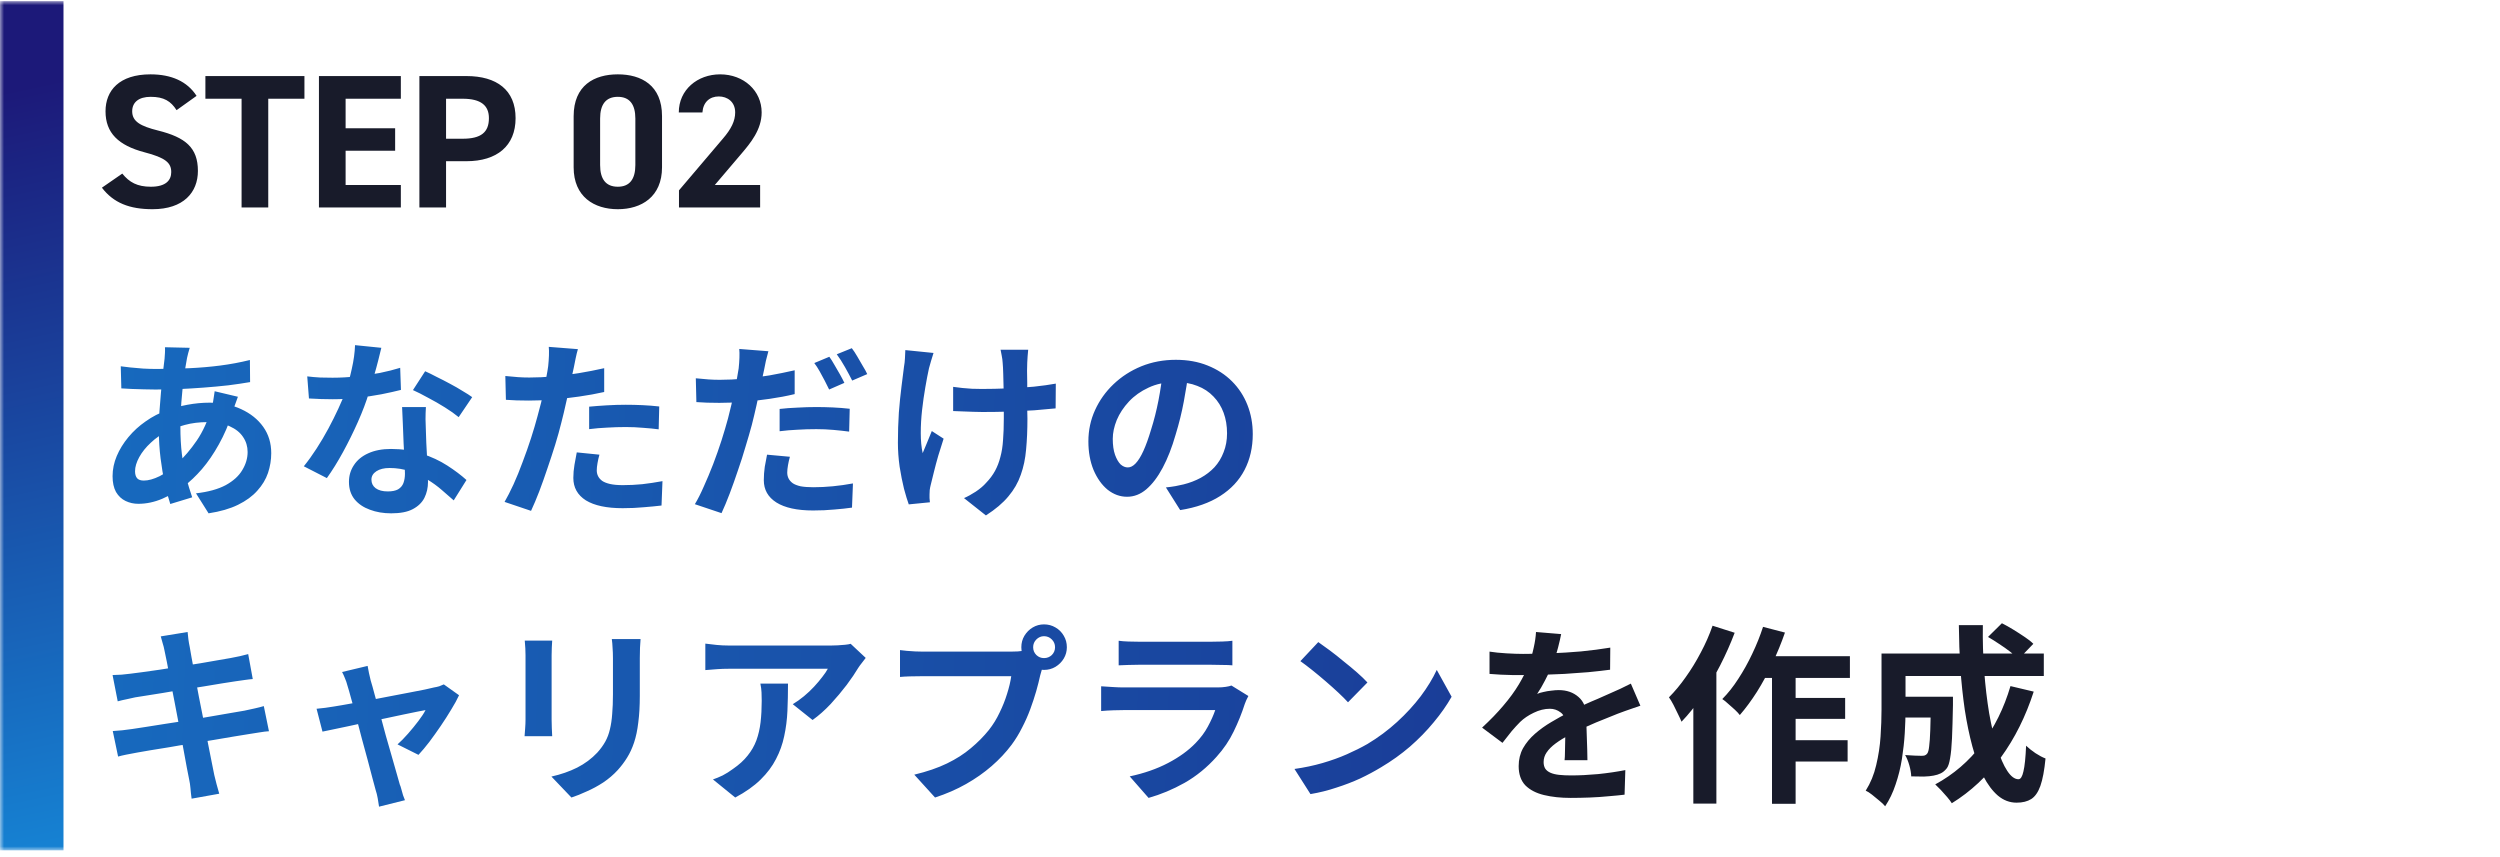
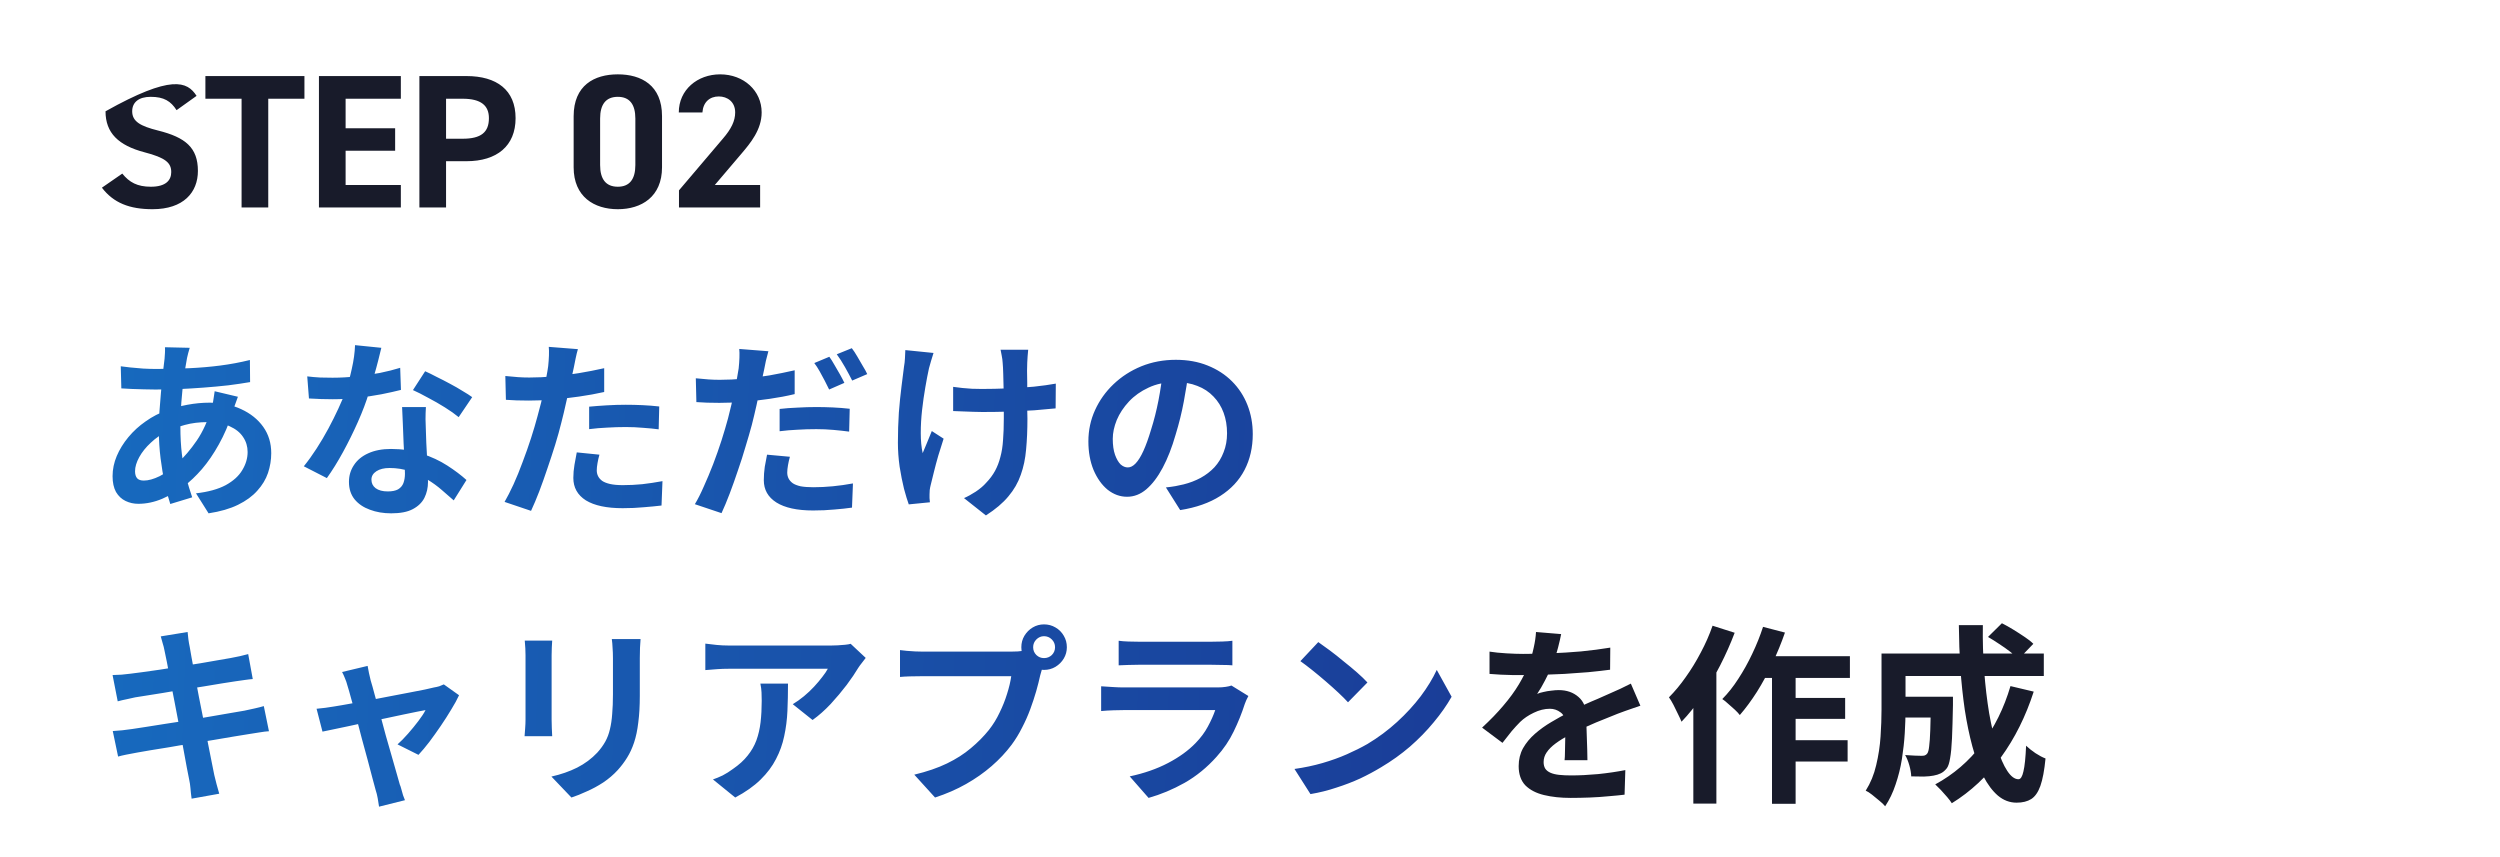
<svg xmlns="http://www.w3.org/2000/svg" width="315" height="108" viewBox="0 0 315 108" fill="none">
  <mask id="path-1-outside-1_100_3926" maskUnits="userSpaceOnUse" x="0" y="0.144" width="315" height="107" fill="black">
    <rect fill="white" y="0.144" width="315" height="107" />
-     <path d="M4 0.144H315V107.144H4V0.144Z" />
  </mask>
-   <path d="M4 107.144H8V0.144H4H0V107.144H4Z" fill="url(#paint0_linear_100_3926)" mask="url(#path-1-outside-1_100_3926)" />
-   <path d="M24.768 12.08L22.248 13.88C21.528 12.752 20.664 12.2 18.984 12.2C17.472 12.2 16.656 12.896 16.656 14.024C16.656 15.32 17.712 15.896 19.92 16.448C23.376 17.312 24.936 18.608 24.936 21.536C24.936 24.248 23.112 26.36 19.224 26.36C16.32 26.36 14.304 25.568 12.84 23.648L15.408 21.872C16.296 22.976 17.304 23.528 19.008 23.528C20.928 23.528 21.576 22.688 21.576 21.68C21.576 20.528 20.88 19.88 18.192 19.184C14.928 18.32 13.296 16.76 13.296 14.024C13.296 11.408 15.024 9.368 18.96 9.368C21.6 9.368 23.592 10.256 24.768 12.08ZM25.88 9.584H38.359V12.44H33.8V26.144H30.439V12.44H25.88V9.584ZM40.187 9.584H50.507V12.44H43.547V16.16H49.787V18.992H43.547V23.312H50.507V26.144H40.187V9.584ZM58.771 20.312H56.203V26.144H52.843V9.584H58.771C62.587 9.584 64.963 11.336 64.963 14.888C64.963 18.392 62.611 20.312 58.771 20.312ZM56.203 17.48H58.291C60.619 17.48 61.603 16.664 61.603 14.888C61.603 13.304 60.619 12.44 58.291 12.44H56.203V17.48ZM83.415 14.624V21.08C83.415 24.8 80.823 26.36 77.847 26.36C74.871 26.36 72.279 24.8 72.279 21.08V14.648C72.279 10.76 74.871 9.368 77.847 9.368C80.823 9.368 83.415 10.76 83.415 14.624ZM80.055 14.936C80.055 13.16 79.335 12.2 77.847 12.2C76.335 12.2 75.615 13.16 75.615 14.936V20.792C75.615 22.568 76.335 23.528 77.847 23.528C79.335 23.528 80.055 22.568 80.055 20.792V14.936ZM95.776 23.312V26.144H85.552V23.984L91.096 17.456C92.128 16.256 92.632 15.248 92.632 14.168C92.632 12.824 91.648 12.152 90.568 12.152C89.44 12.152 88.6 12.848 88.504 14.168H85.528C85.528 11.312 87.88 9.368 90.736 9.368C93.712 9.368 95.968 11.432 95.968 14.168C95.968 16.352 94.528 18.056 93.472 19.304L90.064 23.312H95.776Z" fill="#181B2A" />
+   <path d="M24.768 12.08L22.248 13.88C21.528 12.752 20.664 12.2 18.984 12.2C17.472 12.2 16.656 12.896 16.656 14.024C16.656 15.32 17.712 15.896 19.92 16.448C23.376 17.312 24.936 18.608 24.936 21.536C24.936 24.248 23.112 26.36 19.224 26.36C16.32 26.36 14.304 25.568 12.84 23.648L15.408 21.872C16.296 22.976 17.304 23.528 19.008 23.528C20.928 23.528 21.576 22.688 21.576 21.68C21.576 20.528 20.88 19.88 18.192 19.184C14.928 18.32 13.296 16.76 13.296 14.024C21.6 9.368 23.592 10.256 24.768 12.08ZM25.88 9.584H38.359V12.44H33.8V26.144H30.439V12.44H25.88V9.584ZM40.187 9.584H50.507V12.44H43.547V16.16H49.787V18.992H43.547V23.312H50.507V26.144H40.187V9.584ZM58.771 20.312H56.203V26.144H52.843V9.584H58.771C62.587 9.584 64.963 11.336 64.963 14.888C64.963 18.392 62.611 20.312 58.771 20.312ZM56.203 17.48H58.291C60.619 17.48 61.603 16.664 61.603 14.888C61.603 13.304 60.619 12.44 58.291 12.44H56.203V17.48ZM83.415 14.624V21.08C83.415 24.8 80.823 26.36 77.847 26.36C74.871 26.36 72.279 24.8 72.279 21.08V14.648C72.279 10.76 74.871 9.368 77.847 9.368C80.823 9.368 83.415 10.76 83.415 14.624ZM80.055 14.936C80.055 13.16 79.335 12.2 77.847 12.2C76.335 12.2 75.615 13.16 75.615 14.936V20.792C75.615 22.568 76.335 23.528 77.847 23.528C79.335 23.528 80.055 22.568 80.055 20.792V14.936ZM95.776 23.312V26.144H85.552V23.984L91.096 17.456C92.128 16.256 92.632 15.248 92.632 14.168C92.632 12.824 91.648 12.152 90.568 12.152C89.44 12.152 88.6 12.848 88.504 14.168H85.528C85.528 11.312 87.88 9.368 90.736 9.368C93.712 9.368 95.968 11.432 95.968 14.168C95.968 16.352 94.528 18.056 93.472 19.304L90.064 23.312H95.776Z" fill="#181B2A" />
  <path d="M23.904 43.824C23.84 44.048 23.776 44.272 23.712 44.496C23.664 44.704 23.616 44.904 23.568 45.096C23.424 45.848 23.288 46.712 23.16 47.688C23.032 48.648 22.928 49.656 22.848 50.712C22.768 51.752 22.728 52.776 22.728 53.784C22.728 55.032 22.792 56.184 22.92 57.24C23.048 58.28 23.224 59.248 23.448 60.144C23.688 61.024 23.944 61.864 24.216 62.664L21.456 63.504C21.216 62.784 20.984 61.928 20.76 60.936C20.552 59.944 20.376 58.88 20.232 57.744C20.088 56.592 20.016 55.432 20.016 54.264C20.016 53.464 20.04 52.664 20.088 51.864C20.152 51.048 20.216 50.248 20.28 49.464C20.344 48.664 20.416 47.904 20.496 47.184C20.592 46.448 20.672 45.784 20.736 45.192C20.752 44.968 20.768 44.728 20.784 44.472C20.8 44.2 20.8 43.96 20.784 43.752L23.904 43.824ZM19.632 46.488C21.152 46.488 22.576 46.456 23.904 46.392C25.248 46.328 26.536 46.216 27.768 46.056C29.016 45.896 30.256 45.664 31.488 45.36L31.512 48.144C30.68 48.288 29.76 48.424 28.752 48.552C27.76 48.664 26.72 48.76 25.632 48.84C24.56 48.92 23.504 48.984 22.464 49.032C21.424 49.064 20.448 49.08 19.536 49.08C19.12 49.08 18.648 49.072 18.12 49.056C17.608 49.04 17.096 49.024 16.584 49.008C16.088 48.976 15.656 48.952 15.288 48.936L15.216 46.152C15.488 46.184 15.88 46.232 16.392 46.296C16.904 46.344 17.448 46.392 18.024 46.44C18.616 46.472 19.152 46.488 19.632 46.488ZM29.976 49.992C29.928 50.136 29.856 50.336 29.76 50.592C29.664 50.848 29.568 51.112 29.472 51.384C29.392 51.656 29.328 51.872 29.28 52.032C28.816 53.472 28.248 54.792 27.576 55.992C26.92 57.176 26.208 58.216 25.44 59.112C24.672 59.992 23.912 60.712 23.16 61.272C22.376 61.864 21.48 62.384 20.472 62.832C19.464 63.264 18.448 63.48 17.424 63.48C16.848 63.48 16.312 63.36 15.816 63.12C15.32 62.88 14.92 62.504 14.616 61.992C14.328 61.464 14.184 60.8 14.184 60C14.184 59.136 14.36 58.288 14.712 57.456C15.064 56.624 15.552 55.832 16.176 55.08C16.8 54.328 17.528 53.664 18.36 53.088C19.192 52.496 20.088 52.032 21.048 51.696C21.832 51.408 22.688 51.176 23.616 51C24.56 50.824 25.488 50.736 26.4 50.736C27.888 50.736 29.216 51.008 30.384 51.552C31.568 52.096 32.496 52.84 33.168 53.784C33.84 54.728 34.176 55.832 34.176 57.096C34.176 57.944 34.04 58.776 33.768 59.592C33.496 60.392 33.048 61.136 32.424 61.824C31.816 62.512 31.008 63.104 30 63.6C28.992 64.096 27.752 64.456 26.28 64.68L24.696 62.16C26.232 61.984 27.48 61.64 28.44 61.128C29.4 60.6 30.096 59.968 30.528 59.232C30.976 58.496 31.2 57.736 31.2 56.952C31.2 56.248 31.008 55.616 30.624 55.056C30.256 54.496 29.696 54.048 28.944 53.712C28.208 53.36 27.296 53.184 26.208 53.184C25.12 53.184 24.144 53.304 23.28 53.544C22.432 53.784 21.72 54.04 21.144 54.312C20.344 54.696 19.632 55.184 19.008 55.776C18.384 56.352 17.896 56.96 17.544 57.6C17.192 58.24 17.016 58.832 17.016 59.376C17.016 59.76 17.104 60.056 17.28 60.264C17.456 60.456 17.736 60.552 18.12 60.552C18.696 60.552 19.36 60.368 20.112 60C20.864 59.616 21.608 59.08 22.344 58.392C23.208 57.592 24.024 56.632 24.792 55.512C25.56 54.392 26.192 53 26.688 51.336C26.736 51.176 26.784 50.968 26.832 50.712C26.88 50.456 26.92 50.2 26.952 49.944C27 49.672 27.032 49.456 27.048 49.296L29.976 49.992ZM38.712 47.424C39.224 47.488 39.768 47.536 40.344 47.568C40.936 47.584 41.456 47.592 41.904 47.592C42.896 47.592 43.896 47.536 44.904 47.424C45.928 47.312 46.912 47.168 47.856 46.992C48.8 46.8 49.656 46.584 50.424 46.344L50.52 49.128C49.832 49.304 49.008 49.488 48.048 49.68C47.104 49.856 46.104 50.008 45.048 50.136C43.992 50.248 42.952 50.304 41.928 50.304C41.448 50.304 40.96 50.296 40.464 50.28C39.968 50.264 39.456 50.24 38.928 50.208L38.712 47.424ZM48.048 43.824C47.952 44.224 47.824 44.744 47.664 45.384C47.504 46.024 47.32 46.696 47.112 47.4C46.92 48.104 46.712 48.8 46.488 49.488C46.136 50.64 45.672 51.864 45.096 53.16C44.52 54.456 43.896 55.72 43.224 56.952C42.552 58.184 41.872 59.28 41.184 60.24L38.28 58.752C38.824 58.08 39.36 57.336 39.888 56.52C40.416 55.704 40.912 54.864 41.376 54C41.84 53.136 42.256 52.304 42.624 51.504C43.008 50.688 43.312 49.952 43.536 49.296C43.84 48.448 44.104 47.504 44.328 46.464C44.568 45.408 44.704 44.416 44.736 43.488L48.048 43.824ZM53.664 51.288C53.632 51.8 53.616 52.312 53.616 52.824C53.632 53.32 53.648 53.832 53.664 54.36C53.68 54.728 53.696 55.2 53.712 55.776C53.744 56.336 53.776 56.936 53.808 57.576C53.84 58.2 53.864 58.8 53.88 59.376C53.912 59.936 53.928 60.384 53.928 60.72C53.928 61.456 53.776 62.128 53.472 62.736C53.168 63.328 52.68 63.8 52.008 64.152C51.352 64.504 50.448 64.68 49.296 64.68C48.304 64.68 47.408 64.528 46.608 64.224C45.808 63.936 45.168 63.504 44.688 62.928C44.208 62.336 43.968 61.6 43.968 60.72C43.968 59.936 44.176 59.232 44.592 58.608C45.008 57.968 45.608 57.472 46.392 57.12C47.192 56.752 48.152 56.568 49.272 56.568C50.68 56.568 51.976 56.768 53.16 57.168C54.344 57.552 55.408 58.048 56.352 58.656C57.296 59.264 58.104 59.872 58.776 60.48L57.168 63.048C56.736 62.664 56.24 62.232 55.68 61.752C55.136 61.272 54.52 60.824 53.832 60.408C53.16 59.992 52.424 59.648 51.624 59.376C50.84 59.104 49.992 58.968 49.08 58.968C48.392 58.968 47.84 59.104 47.424 59.376C47.008 59.648 46.8 60 46.8 60.432C46.8 60.88 46.976 61.24 47.328 61.512C47.696 61.784 48.208 61.92 48.864 61.92C49.408 61.92 49.84 61.832 50.16 61.656C50.48 61.464 50.704 61.2 50.832 60.864C50.96 60.512 51.024 60.12 51.024 59.688C51.024 59.32 51.008 58.8 50.976 58.128C50.944 57.456 50.904 56.712 50.856 55.896C50.824 55.08 50.792 54.264 50.76 53.448C50.728 52.632 50.696 51.912 50.664 51.288H53.664ZM57.792 52.56C57.328 52.176 56.752 51.768 56.064 51.336C55.376 50.904 54.664 50.496 53.928 50.112C53.208 49.712 52.576 49.392 52.032 49.152L53.568 46.776C54 46.968 54.488 47.208 55.032 47.496C55.592 47.768 56.152 48.056 56.712 48.36C57.288 48.664 57.816 48.968 58.296 49.272C58.792 49.56 59.192 49.816 59.496 50.04L57.792 52.56ZM72.816 43.992C72.72 44.312 72.624 44.704 72.528 45.168C72.432 45.632 72.36 45.992 72.312 46.248C72.2 46.792 72.056 47.456 71.88 48.24C71.72 49.024 71.536 49.856 71.328 50.736C71.136 51.616 70.936 52.456 70.728 53.256C70.52 54.104 70.264 55.024 69.96 56.016C69.656 56.992 69.328 57.992 68.976 59.016C68.64 60.024 68.296 60.992 67.944 61.92C67.592 62.832 67.248 63.648 66.912 64.368L63.576 63.24C63.928 62.632 64.304 61.896 64.704 61.032C65.104 60.152 65.488 59.208 65.856 58.2C66.24 57.192 66.592 56.192 66.912 55.2C67.232 54.208 67.504 53.288 67.728 52.44C67.888 51.88 68.04 51.304 68.184 50.712C68.328 50.12 68.456 49.544 68.568 48.984C68.68 48.424 68.776 47.904 68.856 47.424C68.952 46.928 69.024 46.496 69.072 46.128C69.12 45.68 69.152 45.232 69.168 44.784C69.184 44.336 69.176 43.976 69.144 43.704L72.816 43.992ZM66.696 47.568C67.672 47.568 68.688 47.52 69.744 47.424C70.8 47.328 71.864 47.192 72.936 47.016C74.008 46.84 75.072 46.632 76.128 46.392V49.392C75.136 49.616 74.08 49.808 72.96 49.968C71.84 50.128 70.736 50.256 69.648 50.352C68.56 50.432 67.56 50.472 66.648 50.472C66.072 50.472 65.552 50.464 65.088 50.448C64.624 50.416 64.176 50.392 63.744 50.376L63.672 47.376C64.296 47.44 64.832 47.488 65.28 47.52C65.728 47.552 66.2 47.568 66.696 47.568ZM74.232 51.24C74.904 51.176 75.648 51.12 76.464 51.072C77.28 51.024 78.072 51 78.84 51C79.528 51 80.224 51.016 80.928 51.048C81.648 51.08 82.36 51.136 83.064 51.216L82.992 54.096C82.4 54.016 81.744 53.952 81.024 53.904C80.32 53.84 79.6 53.808 78.864 53.808C78.048 53.808 77.256 53.832 76.488 53.88C75.736 53.912 74.984 53.976 74.232 54.072V51.24ZM75.528 57.288C75.432 57.624 75.352 57.976 75.288 58.344C75.224 58.696 75.192 59.008 75.192 59.28C75.192 59.536 75.248 59.776 75.36 60C75.472 60.224 75.648 60.424 75.888 60.6C76.128 60.76 76.456 60.888 76.872 60.984C77.304 61.08 77.84 61.128 78.48 61.128C79.296 61.128 80.112 61.088 80.928 61.008C81.76 60.912 82.608 60.784 83.472 60.624L83.352 63.696C82.68 63.776 81.936 63.848 81.12 63.912C80.304 63.992 79.416 64.032 78.456 64.032C76.44 64.032 74.896 63.704 73.824 63.048C72.768 62.376 72.24 61.432 72.24 60.216C72.24 59.672 72.288 59.12 72.384 58.56C72.48 58 72.576 57.48 72.672 57L75.528 57.288ZM96.816 44.256C96.72 44.592 96.616 44.992 96.504 45.456C96.408 45.904 96.336 46.264 96.288 46.536C96.176 47.08 96.032 47.744 95.856 48.528C95.696 49.312 95.52 50.144 95.328 51.024C95.136 51.888 94.936 52.728 94.728 53.544C94.504 54.376 94.24 55.288 93.936 56.28C93.648 57.272 93.328 58.272 92.976 59.28C92.64 60.288 92.296 61.256 91.944 62.184C91.592 63.112 91.248 63.936 90.912 64.656L87.552 63.528C87.92 62.92 88.296 62.176 88.68 61.296C89.08 60.416 89.472 59.48 89.856 58.488C90.24 57.48 90.592 56.48 90.912 55.488C91.232 54.48 91.504 53.56 91.728 52.728C91.872 52.152 92.016 51.568 92.16 50.976C92.304 50.384 92.432 49.808 92.544 49.248C92.672 48.688 92.776 48.168 92.856 47.688C92.952 47.192 93.024 46.768 93.072 46.416C93.12 45.968 93.152 45.52 93.168 45.072C93.184 44.624 93.176 44.256 93.144 43.968L96.816 44.256ZM90.696 47.856C91.672 47.856 92.688 47.808 93.744 47.712C94.8 47.616 95.864 47.48 96.936 47.304C98.008 47.112 99.072 46.896 100.128 46.656V49.656C99.136 49.896 98.08 50.096 96.96 50.256C95.84 50.416 94.736 50.544 93.648 50.64C92.56 50.72 91.56 50.76 90.648 50.76C90.072 50.76 89.552 50.752 89.088 50.736C88.624 50.704 88.176 50.68 87.744 50.664L87.672 47.664C88.296 47.728 88.832 47.776 89.28 47.808C89.728 47.84 90.2 47.856 90.696 47.856ZM98.232 51.528C98.904 51.448 99.648 51.392 100.464 51.36C101.28 51.312 102.072 51.288 102.84 51.288C103.528 51.288 104.224 51.304 104.928 51.336C105.648 51.368 106.36 51.424 107.064 51.504L106.992 54.384C106.4 54.304 105.744 54.232 105.024 54.168C104.32 54.104 103.6 54.072 102.864 54.072C102.032 54.072 101.24 54.096 100.488 54.144C99.736 54.176 98.984 54.24 98.232 54.336V51.528ZM99.528 57.552C99.432 57.888 99.352 58.24 99.288 58.608C99.224 58.976 99.192 59.288 99.192 59.544C99.192 59.816 99.248 60.064 99.36 60.288C99.472 60.512 99.648 60.712 99.888 60.888C100.128 61.048 100.456 61.176 100.872 61.272C101.304 61.352 101.84 61.392 102.48 61.392C103.28 61.392 104.096 61.352 104.928 61.272C105.76 61.192 106.608 61.072 107.472 60.912L107.352 63.96C106.68 64.056 105.936 64.136 105.12 64.2C104.304 64.28 103.416 64.32 102.456 64.32C100.44 64.32 98.896 63.984 97.824 63.312C96.768 62.64 96.24 61.704 96.24 60.504C96.24 59.944 96.28 59.384 96.36 58.824C96.456 58.264 96.552 57.752 96.648 57.288L99.528 57.552ZM104.496 44.952C104.704 45.24 104.92 45.584 105.144 45.984C105.384 46.384 105.616 46.784 105.84 47.184C106.064 47.584 106.248 47.936 106.392 48.24L104.472 49.08C104.312 48.744 104.128 48.376 103.92 47.976C103.712 47.576 103.496 47.176 103.272 46.776C103.048 46.376 102.824 46.032 102.6 45.744L104.496 44.952ZM107.328 43.872C107.552 44.16 107.784 44.512 108.024 44.928C108.264 45.328 108.496 45.728 108.72 46.128C108.96 46.512 109.144 46.848 109.272 47.136L107.376 47.952C107.12 47.44 106.816 46.872 106.464 46.248C106.112 45.624 105.768 45.088 105.432 44.64L107.328 43.872ZM129.552 44.064C129.52 44.32 129.496 44.592 129.48 44.88C129.464 45.152 129.448 45.424 129.432 45.696C129.416 45.92 129.408 46.264 129.408 46.728C129.424 47.176 129.432 47.688 129.432 48.264C129.432 48.824 129.432 49.4 129.432 49.992C129.432 50.568 129.432 51.104 129.432 51.6C129.448 52.096 129.456 52.48 129.456 52.752C129.456 54.176 129.4 55.472 129.288 56.64C129.192 57.792 128.968 58.856 128.616 59.832C128.28 60.808 127.76 61.712 127.056 62.544C126.368 63.376 125.424 64.176 124.224 64.944L121.464 62.76C121.912 62.568 122.408 62.296 122.952 61.944C123.496 61.576 123.928 61.208 124.248 60.84C124.712 60.36 125.088 59.856 125.376 59.328C125.664 58.8 125.888 58.216 126.048 57.576C126.224 56.936 126.336 56.224 126.384 55.44C126.448 54.656 126.48 53.752 126.48 52.728C126.48 52.296 126.48 51.752 126.48 51.096C126.48 50.44 126.472 49.76 126.456 49.056C126.44 48.352 126.424 47.704 126.408 47.112C126.392 46.504 126.368 46.04 126.336 45.72C126.32 45.416 126.28 45.112 126.216 44.808C126.168 44.504 126.12 44.256 126.072 44.064H129.552ZM120.096 48.744C120.48 48.792 120.872 48.84 121.272 48.888C121.672 48.92 122.072 48.952 122.472 48.984C122.888 49 123.304 49.008 123.72 49.008C124.76 49.008 125.848 48.984 126.984 48.936C128.12 48.888 129.216 48.816 130.272 48.72C131.328 48.608 132.248 48.48 133.032 48.336L133.008 51.456C132.256 51.536 131.368 51.616 130.344 51.696C129.32 51.76 128.24 51.816 127.104 51.864C125.984 51.896 124.88 51.912 123.792 51.912C123.456 51.912 123.072 51.904 122.64 51.888C122.208 51.872 121.776 51.856 121.344 51.84C120.912 51.824 120.496 51.808 120.096 51.792V48.744ZM117.624 44.472C117.528 44.76 117.424 45.096 117.312 45.48C117.2 45.848 117.112 46.16 117.048 46.416C116.904 47.072 116.752 47.864 116.592 48.792C116.432 49.704 116.296 50.656 116.184 51.648C116.072 52.64 116.016 53.616 116.016 54.576C116.016 55.52 116.096 56.36 116.256 57.096C116.416 56.728 116.6 56.288 116.808 55.776C117.016 55.248 117.216 54.76 117.408 54.312L118.896 55.272C118.672 55.96 118.448 56.672 118.224 57.408C118.016 58.128 117.832 58.816 117.672 59.472C117.512 60.112 117.376 60.664 117.264 61.128C117.216 61.304 117.176 61.512 117.144 61.752C117.128 61.976 117.12 62.16 117.12 62.304C117.12 62.416 117.12 62.568 117.12 62.76C117.136 62.952 117.152 63.128 117.168 63.288L114.504 63.552C114.328 63.072 114.128 62.416 113.904 61.584C113.696 60.736 113.512 59.808 113.352 58.8C113.208 57.776 113.136 56.768 113.136 55.776C113.136 54.464 113.176 53.2 113.256 51.984C113.352 50.768 113.464 49.664 113.592 48.672C113.72 47.664 113.824 46.84 113.904 46.2C113.968 45.864 114.008 45.512 114.024 45.144C114.04 44.76 114.056 44.416 114.072 44.112L117.624 44.472ZM149.784 46.704C149.624 47.92 149.416 49.216 149.16 50.592C148.904 51.968 148.56 53.36 148.128 54.768C147.664 56.384 147.12 57.776 146.496 58.944C145.872 60.112 145.184 61.016 144.432 61.656C143.696 62.28 142.888 62.592 142.008 62.592C141.128 62.592 140.312 62.296 139.56 61.704C138.824 61.096 138.232 60.264 137.784 59.208C137.352 58.152 137.136 56.952 137.136 55.608C137.136 54.216 137.416 52.904 137.976 51.672C138.536 50.44 139.312 49.352 140.304 48.408C141.312 47.448 142.48 46.696 143.808 46.152C145.152 45.608 146.6 45.336 148.152 45.336C149.64 45.336 150.976 45.576 152.16 46.056C153.36 46.536 154.384 47.2 155.232 48.048C156.08 48.896 156.728 49.888 157.176 51.024C157.624 52.16 157.848 53.384 157.848 54.696C157.848 56.376 157.504 57.88 156.816 59.208C156.128 60.536 155.104 61.632 153.744 62.496C152.4 63.36 150.72 63.952 148.704 64.272L146.904 61.416C147.368 61.368 147.776 61.312 148.128 61.248C148.48 61.184 148.816 61.112 149.136 61.032C149.904 60.84 150.616 60.568 151.272 60.216C151.944 59.848 152.528 59.4 153.024 58.872C153.52 58.328 153.904 57.696 154.176 56.976C154.464 56.256 154.608 55.464 154.608 54.6C154.608 53.656 154.464 52.792 154.176 52.008C153.888 51.224 153.464 50.544 152.904 49.968C152.344 49.376 151.664 48.928 150.864 48.624C150.064 48.304 149.144 48.144 148.104 48.144C146.824 48.144 145.696 48.376 144.72 48.84C143.744 49.288 142.92 49.872 142.248 50.592C141.576 51.312 141.064 52.088 140.712 52.92C140.376 53.752 140.208 54.544 140.208 55.296C140.208 56.096 140.304 56.768 140.496 57.312C140.688 57.84 140.92 58.24 141.192 58.512C141.48 58.768 141.784 58.896 142.104 58.896C142.44 58.896 142.768 58.728 143.088 58.392C143.424 58.04 143.752 57.512 144.072 56.808C144.392 56.104 144.712 55.216 145.032 54.144C145.4 52.992 145.712 51.76 145.968 50.448C146.224 49.136 146.408 47.856 146.52 46.608L149.784 46.704ZM20.736 82.008C20.672 81.656 20.592 81.336 20.496 81.048C20.416 80.76 20.336 80.472 20.256 80.184L23.64 79.632C23.672 79.872 23.704 80.176 23.736 80.544C23.784 80.896 23.84 81.216 23.904 81.504C23.936 81.728 24.008 82.144 24.12 82.752C24.232 83.36 24.368 84.096 24.528 84.96C24.688 85.824 24.864 86.76 25.056 87.768C25.264 88.76 25.464 89.768 25.656 90.792C25.848 91.8 26.032 92.76 26.208 93.672C26.4 94.584 26.56 95.392 26.688 96.096C26.832 96.8 26.936 97.32 27 97.656C27.08 98.008 27.176 98.392 27.288 98.808C27.4 99.224 27.512 99.624 27.624 100.008L24.144 100.632C24.08 100.184 24.032 99.752 24 99.336C23.968 98.936 23.912 98.56 23.832 98.208C23.768 97.888 23.672 97.4 23.544 96.744C23.432 96.072 23.288 95.288 23.112 94.392C22.952 93.496 22.776 92.544 22.584 91.536C22.392 90.528 22.2 89.52 22.008 88.512C21.816 87.504 21.632 86.56 21.456 85.68C21.296 84.8 21.152 84.04 21.024 83.4C20.896 82.744 20.8 82.28 20.736 82.008ZM14.184 85.056C14.568 85.04 14.944 85.024 15.312 85.008C15.68 84.976 16.048 84.936 16.416 84.888C16.768 84.84 17.264 84.776 17.904 84.696C18.544 84.6 19.28 84.496 20.112 84.384C20.944 84.256 21.8 84.12 22.68 83.976C23.576 83.832 24.44 83.696 25.272 83.568C26.104 83.424 26.84 83.296 27.48 83.184C28.136 83.072 28.648 82.984 29.016 82.92C29.4 82.84 29.8 82.76 30.216 82.68C30.632 82.584 30.984 82.496 31.272 82.416L31.848 85.56C31.592 85.576 31.248 85.616 30.816 85.68C30.384 85.744 29.992 85.8 29.64 85.848C29.208 85.912 28.64 86 27.936 86.112C27.248 86.224 26.48 86.352 25.632 86.496C24.784 86.624 23.92 86.76 23.04 86.904C22.16 87.032 21.32 87.168 20.52 87.312C19.72 87.44 19.016 87.552 18.408 87.648C17.8 87.744 17.344 87.816 17.04 87.864C16.656 87.944 16.296 88.024 15.96 88.104C15.624 88.168 15.248 88.256 14.832 88.368L14.184 85.056ZM14.208 92.112C14.528 92.096 14.928 92.064 15.408 92.016C15.904 91.952 16.336 91.896 16.704 91.848C17.136 91.784 17.712 91.696 18.432 91.584C19.152 91.472 19.96 91.344 20.856 91.2C21.768 91.056 22.704 90.912 23.664 90.768C24.624 90.608 25.56 90.448 26.472 90.288C27.384 90.128 28.216 89.984 28.968 89.856C29.72 89.728 30.328 89.624 30.792 89.544C31.256 89.448 31.696 89.352 32.112 89.256C32.544 89.16 32.92 89.064 33.24 88.968L33.888 92.136C33.568 92.152 33.176 92.2 32.712 92.28C32.264 92.344 31.808 92.416 31.344 92.496C30.832 92.576 30.192 92.68 29.424 92.808C28.656 92.936 27.808 93.08 26.88 93.24C25.968 93.384 25.032 93.536 24.072 93.696C23.112 93.84 22.192 93.992 21.312 94.152C20.432 94.296 19.64 94.424 18.936 94.536C18.232 94.648 17.68 94.744 17.28 94.824C16.768 94.92 16.304 95.008 15.888 95.088C15.488 95.168 15.152 95.248 14.88 95.328L14.208 92.112ZM46.32 83.904C46.368 84.176 46.424 84.472 46.488 84.792C46.568 85.096 46.64 85.408 46.704 85.728C46.848 86.192 47.016 86.792 47.208 87.528C47.416 88.264 47.64 89.072 47.88 89.952C48.12 90.832 48.36 91.728 48.6 92.64C48.856 93.536 49.104 94.4 49.344 95.232C49.584 96.048 49.792 96.776 49.968 97.416C50.144 98.04 50.28 98.52 50.376 98.856C50.44 98.984 50.504 99.176 50.568 99.432C50.632 99.688 50.704 99.944 50.784 100.2C50.88 100.456 50.96 100.664 51.024 100.824L47.76 101.64C47.712 101.304 47.656 100.952 47.592 100.584C47.528 100.216 47.44 99.864 47.328 99.528C47.232 99.176 47.096 98.672 46.92 98.016C46.744 97.344 46.544 96.584 46.32 95.736C46.096 94.888 45.856 94.008 45.6 93.096C45.36 92.184 45.128 91.296 44.904 90.432C44.68 89.552 44.464 88.76 44.256 88.056C44.064 87.336 43.904 86.776 43.776 86.376C43.696 86.056 43.592 85.752 43.464 85.464C43.352 85.176 43.232 84.912 43.104 84.672L46.32 83.904ZM57.84 87.6C57.6 88.128 57.272 88.728 56.856 89.4C56.456 90.072 56.016 90.76 55.536 91.464C55.056 92.168 54.576 92.84 54.096 93.48C53.616 94.104 53.16 94.648 52.728 95.112L50.088 93.792C50.504 93.424 50.944 92.976 51.408 92.448C51.872 91.92 52.304 91.392 52.704 90.864C53.12 90.32 53.424 89.856 53.616 89.472C53.44 89.504 53.104 89.568 52.608 89.664C52.128 89.76 51.544 89.88 50.856 90.024C50.168 90.168 49.416 90.328 48.6 90.504C47.8 90.664 46.992 90.832 46.176 91.008C45.36 91.184 44.584 91.352 43.848 91.512C43.112 91.656 42.464 91.792 41.904 91.92C41.344 92.032 40.92 92.12 40.632 92.184L39.888 89.304C40.272 89.272 40.64 89.232 40.992 89.184C41.344 89.136 41.712 89.08 42.096 89.016C42.288 88.984 42.624 88.928 43.104 88.848C43.6 88.768 44.184 88.664 44.856 88.536C45.544 88.408 46.28 88.272 47.064 88.128C47.848 87.968 48.64 87.816 49.44 87.672C50.24 87.512 50.992 87.368 51.696 87.24C52.4 87.096 53.016 86.976 53.544 86.88C54.072 86.768 54.456 86.68 54.696 86.616C54.904 86.584 55.12 86.536 55.344 86.472C55.568 86.392 55.76 86.312 55.92 86.232L57.84 87.6ZM80.712 80.52C80.696 80.856 80.672 81.224 80.64 81.624C80.624 82.008 80.616 82.44 80.616 82.92C80.616 83.336 80.616 83.84 80.616 84.432C80.616 85.024 80.616 85.616 80.616 86.208C80.616 86.784 80.616 87.272 80.616 87.672C80.616 88.952 80.552 90.072 80.424 91.032C80.312 91.992 80.136 92.832 79.896 93.552C79.656 94.272 79.36 94.912 79.008 95.472C78.672 96.016 78.28 96.536 77.832 97.032C77.304 97.608 76.696 98.128 76.008 98.592C75.32 99.04 74.624 99.416 73.92 99.72C73.232 100.04 72.592 100.296 72 100.488L69.48 97.848C70.68 97.576 71.76 97.2 72.72 96.72C73.696 96.224 74.544 95.592 75.264 94.824C75.68 94.36 76.016 93.896 76.272 93.432C76.528 92.968 76.72 92.456 76.848 91.896C76.992 91.32 77.088 90.672 77.136 89.952C77.2 89.232 77.232 88.408 77.232 87.48C77.232 87.064 77.232 86.568 77.232 85.992C77.232 85.416 77.232 84.848 77.232 84.288C77.232 83.728 77.232 83.272 77.232 82.92C77.232 82.44 77.216 82.008 77.184 81.624C77.168 81.224 77.136 80.856 77.088 80.52H80.712ZM69.576 80.712C69.56 81 69.544 81.288 69.528 81.576C69.512 81.848 69.504 82.176 69.504 82.56C69.504 82.736 69.504 83.024 69.504 83.424C69.504 83.824 69.504 84.296 69.504 84.84C69.504 85.368 69.504 85.928 69.504 86.52C69.504 87.096 69.504 87.656 69.504 88.2C69.504 88.744 69.504 89.24 69.504 89.688C69.504 90.12 69.504 90.448 69.504 90.672C69.504 90.976 69.512 91.328 69.528 91.728C69.544 92.128 69.56 92.472 69.576 92.76H66.096C66.112 92.536 66.136 92.216 66.168 91.8C66.2 91.384 66.216 91 66.216 90.648C66.216 90.424 66.216 90.096 66.216 89.664C66.216 89.232 66.216 88.744 66.216 88.2C66.216 87.64 66.216 87.072 66.216 86.496C66.216 85.904 66.216 85.344 66.216 84.816C66.216 84.288 66.216 83.824 66.216 83.424C66.216 83.024 66.216 82.736 66.216 82.56C66.216 82.336 66.208 82.048 66.192 81.696C66.176 81.328 66.152 81 66.12 80.712H69.576ZM109.08 82.896C108.952 83.056 108.792 83.264 108.6 83.52C108.408 83.76 108.256 83.968 108.144 84.144C107.776 84.768 107.288 85.488 106.68 86.304C106.072 87.104 105.4 87.904 104.664 88.704C103.928 89.488 103.168 90.16 102.384 90.72L99.888 88.728C100.368 88.44 100.84 88.104 101.304 87.72C101.768 87.336 102.192 86.936 102.576 86.52C102.976 86.088 103.32 85.68 103.608 85.296C103.912 84.912 104.144 84.568 104.304 84.264C104.096 84.264 103.744 84.264 103.248 84.264C102.752 84.264 102.16 84.264 101.472 84.264C100.784 84.264 100.04 84.264 99.24 84.264C98.456 84.264 97.672 84.264 96.888 84.264C96.104 84.264 95.36 84.264 94.656 84.264C93.968 84.264 93.368 84.264 92.856 84.264C92.36 84.264 92.008 84.264 91.8 84.264C91.304 84.264 90.832 84.28 90.384 84.312C89.936 84.344 89.432 84.384 88.872 84.432V81.096C89.336 81.16 89.816 81.216 90.312 81.264C90.808 81.312 91.304 81.336 91.8 81.336C92.008 81.336 92.376 81.336 92.904 81.336C93.432 81.336 94.056 81.336 94.776 81.336C95.512 81.336 96.288 81.336 97.104 81.336C97.936 81.336 98.76 81.336 99.576 81.336C100.408 81.336 101.176 81.336 101.88 81.336C102.6 81.336 103.208 81.336 103.704 81.336C104.216 81.336 104.56 81.336 104.736 81.336C104.96 81.336 105.232 81.328 105.552 81.312C105.872 81.296 106.184 81.272 106.488 81.24C106.808 81.208 107.04 81.168 107.184 81.12L109.08 82.896ZM99.288 86.136C99.288 87.32 99.264 88.464 99.216 89.568C99.168 90.672 99.032 91.736 98.808 92.76C98.6 93.768 98.256 94.728 97.776 95.64C97.312 96.552 96.664 97.416 95.832 98.232C95 99.048 93.936 99.8 92.64 100.488L89.832 98.208C90.216 98.08 90.624 97.912 91.056 97.704C91.488 97.48 91.92 97.208 92.352 96.888C93.12 96.36 93.736 95.8 94.2 95.208C94.68 94.616 95.048 93.976 95.304 93.288C95.56 92.584 95.736 91.824 95.832 91.008C95.928 90.176 95.976 89.272 95.976 88.296C95.976 87.928 95.968 87.576 95.952 87.24C95.936 86.888 95.888 86.52 95.808 86.136H99.288ZM130.176 81.552C130.176 81.936 130.312 82.264 130.584 82.536C130.856 82.792 131.176 82.92 131.544 82.92C131.928 82.92 132.256 82.792 132.528 82.536C132.8 82.264 132.936 81.936 132.936 81.552C132.936 81.168 132.8 80.84 132.528 80.568C132.256 80.296 131.928 80.16 131.544 80.16C131.176 80.16 130.856 80.296 130.584 80.568C130.312 80.84 130.176 81.168 130.176 81.552ZM128.688 81.552C128.688 81.024 128.816 80.544 129.072 80.112C129.344 79.664 129.696 79.312 130.128 79.056C130.56 78.8 131.032 78.672 131.544 78.672C132.072 78.672 132.552 78.8 132.984 79.056C133.432 79.312 133.784 79.664 134.04 80.112C134.296 80.544 134.424 81.024 134.424 81.552C134.424 82.064 134.296 82.536 134.04 82.968C133.784 83.4 133.432 83.752 132.984 84.024C132.552 84.28 132.072 84.408 131.544 84.408C131.032 84.408 130.56 84.28 130.128 84.024C129.696 83.752 129.344 83.4 129.072 82.968C128.816 82.536 128.688 82.064 128.688 81.552ZM131.592 83.448C131.48 83.672 131.384 83.944 131.304 84.264C131.224 84.568 131.144 84.848 131.064 85.104C130.936 85.696 130.768 86.36 130.56 87.096C130.352 87.816 130.104 88.568 129.816 89.352C129.528 90.136 129.184 90.912 128.784 91.68C128.4 92.448 127.96 93.168 127.464 93.84C126.744 94.8 125.904 95.696 124.944 96.528C123.984 97.36 122.912 98.112 121.728 98.784C120.544 99.456 119.24 100.024 117.816 100.488L115.2 97.608C116.8 97.224 118.176 96.752 119.328 96.192C120.48 95.632 121.48 94.992 122.328 94.272C123.192 93.552 123.952 92.784 124.608 91.968C125.136 91.296 125.584 90.568 125.952 89.784C126.336 89 126.648 88.216 126.888 87.432C127.144 86.632 127.32 85.888 127.416 85.2C127.176 85.2 126.776 85.2 126.216 85.2C125.672 85.2 125.024 85.2 124.272 85.2C123.536 85.2 122.76 85.2 121.944 85.2C121.144 85.2 120.368 85.2 119.616 85.2C118.864 85.2 118.184 85.2 117.576 85.2C116.984 85.2 116.544 85.2 116.256 85.2C115.696 85.2 115.152 85.208 114.624 85.224C114.112 85.24 113.704 85.264 113.4 85.296V81.912C113.64 81.944 113.928 81.976 114.264 82.008C114.616 82.04 114.968 82.064 115.32 82.08C115.688 82.096 116 82.104 116.256 82.104C116.512 82.104 116.872 82.104 117.336 82.104C117.816 82.104 118.368 82.104 118.992 82.104C119.616 82.104 120.264 82.104 120.936 82.104C121.624 82.104 122.304 82.104 122.976 82.104C123.664 82.104 124.304 82.104 124.896 82.104C125.488 82.104 126 82.104 126.432 82.104C126.864 82.104 127.176 82.104 127.368 82.104C127.608 82.104 127.896 82.096 128.232 82.08C128.584 82.064 128.92 82.008 129.24 81.912L131.592 83.448ZM140.952 80.736C141.288 80.784 141.688 80.816 142.152 80.832C142.616 80.848 143.048 80.856 143.448 80.856C143.752 80.856 144.216 80.856 144.84 80.856C145.48 80.856 146.184 80.856 146.952 80.856C147.736 80.856 148.512 80.856 149.28 80.856C150.048 80.856 150.736 80.856 151.344 80.856C151.952 80.856 152.4 80.856 152.688 80.856C153.056 80.856 153.496 80.848 154.008 80.832C154.52 80.816 154.944 80.784 155.28 80.736V83.832C154.96 83.8 154.544 83.784 154.032 83.784C153.536 83.768 153.072 83.76 152.64 83.76C152.384 83.76 151.944 83.76 151.32 83.76C150.712 83.76 150.016 83.76 149.232 83.76C148.464 83.76 147.688 83.76 146.904 83.76C146.136 83.76 145.44 83.76 144.816 83.76C144.192 83.76 143.736 83.76 143.448 83.76C143.064 83.76 142.64 83.768 142.176 83.784C141.728 83.8 141.32 83.816 140.952 83.832V80.736ZM157.296 87.696C157.216 87.856 157.128 88.032 157.032 88.224C156.952 88.416 156.888 88.576 156.84 88.704C156.472 89.856 156.008 91.008 155.448 92.16C154.904 93.296 154.184 94.36 153.288 95.352C152.088 96.696 150.744 97.792 149.256 98.64C147.768 99.472 146.256 100.104 144.72 100.536L142.344 97.824C144.152 97.44 145.76 96.88 147.168 96.144C148.576 95.408 149.736 94.568 150.648 93.624C151.288 92.968 151.8 92.28 152.184 91.56C152.584 90.824 152.896 90.128 153.12 89.472C152.944 89.472 152.64 89.472 152.208 89.472C151.776 89.472 151.256 89.472 150.648 89.472C150.056 89.472 149.416 89.472 148.728 89.472C148.04 89.472 147.336 89.472 146.616 89.472C145.896 89.472 145.208 89.472 144.552 89.472C143.896 89.472 143.304 89.472 142.776 89.472C142.264 89.472 141.848 89.472 141.528 89.472C141.24 89.472 140.832 89.48 140.304 89.496C139.776 89.512 139.256 89.544 138.744 89.592V86.472C139.256 86.504 139.752 86.536 140.232 86.568C140.728 86.6 141.16 86.616 141.528 86.616C141.768 86.616 142.128 86.616 142.608 86.616C143.104 86.616 143.672 86.616 144.312 86.616C144.952 86.616 145.632 86.616 146.352 86.616C147.088 86.616 147.816 86.616 148.536 86.616C149.272 86.616 149.968 86.616 150.624 86.616C151.28 86.616 151.848 86.616 152.328 86.616C152.808 86.616 153.168 86.616 153.408 86.616C153.792 86.616 154.136 86.592 154.44 86.544C154.76 86.496 155 86.44 155.16 86.376L157.296 87.696ZM166.104 80.904C166.52 81.192 167.008 81.544 167.568 81.96C168.128 82.376 168.704 82.832 169.296 83.328C169.904 83.808 170.472 84.28 171 84.744C171.528 85.208 171.96 85.624 172.296 85.992L169.848 88.488C169.544 88.152 169.144 87.752 168.648 87.288C168.152 86.824 167.616 86.344 167.04 85.848C166.464 85.352 165.896 84.88 165.336 84.432C164.776 83.984 164.28 83.608 163.848 83.304L166.104 80.904ZM163.104 96.888C164.352 96.712 165.528 96.464 166.632 96.144C167.736 95.824 168.76 95.456 169.704 95.04C170.648 94.624 171.512 94.192 172.296 93.744C173.656 92.928 174.904 92 176.04 90.96C177.176 89.92 178.168 88.84 179.016 87.72C179.864 86.584 180.536 85.48 181.032 84.408L182.904 87.792C182.296 88.864 181.544 89.936 180.648 91.008C179.768 92.08 178.768 93.104 177.648 94.08C176.528 95.04 175.32 95.904 174.024 96.672C173.208 97.168 172.328 97.64 171.384 98.088C170.44 98.52 169.44 98.904 168.384 99.24C167.344 99.592 166.256 99.864 165.12 100.056L163.104 96.888Z" fill="url(#paint1_linear_100_3926)" />
  <path d="M196.704 79.896C196.624 80.328 196.496 80.888 196.32 81.576C196.144 82.264 195.888 83.04 195.552 83.904C195.296 84.496 195 85.112 194.664 85.752C194.344 86.376 194.016 86.936 193.68 87.432C193.888 87.336 194.152 87.256 194.472 87.192C194.792 87.112 195.12 87.056 195.456 87.024C195.808 86.976 196.12 86.952 196.392 86.952C197.4 86.952 198.232 87.24 198.888 87.816C199.56 88.392 199.896 89.248 199.896 90.384C199.896 90.704 199.896 91.096 199.896 91.56C199.912 92.024 199.928 92.512 199.944 93.024C199.96 93.52 199.976 94.008 199.992 94.488C200.008 94.968 200.016 95.4 200.016 95.784H197.136C197.168 95.512 197.184 95.192 197.184 94.824C197.2 94.44 197.208 94.04 197.208 93.624C197.224 93.208 197.232 92.808 197.232 92.424C197.248 92.024 197.256 91.664 197.256 91.344C197.256 90.576 197.048 90.048 196.632 89.76C196.232 89.456 195.784 89.304 195.288 89.304C194.616 89.304 193.936 89.472 193.248 89.808C192.576 90.128 192.008 90.512 191.544 90.96C191.192 91.312 190.832 91.704 190.464 92.136C190.112 92.568 189.728 93.056 189.312 93.6L186.744 91.68C187.784 90.72 188.68 89.792 189.432 88.896C190.2 88 190.848 87.112 191.376 86.232C191.904 85.352 192.336 84.472 192.672 83.592C192.912 82.952 193.104 82.288 193.248 81.6C193.408 80.896 193.504 80.24 193.536 79.632L196.704 79.896ZM187.68 82.104C188.288 82.2 188.992 82.272 189.792 82.32C190.592 82.368 191.296 82.392 191.904 82.392C192.96 82.392 194.112 82.368 195.36 82.32C196.624 82.272 197.904 82.192 199.2 82.08C200.496 81.952 201.728 81.792 202.896 81.6L202.872 84.384C202.024 84.496 201.104 84.6 200.112 84.696C199.136 84.776 198.136 84.848 197.112 84.912C196.104 84.96 195.136 85 194.208 85.032C193.28 85.048 192.456 85.056 191.736 85.056C191.416 85.056 191.016 85.056 190.536 85.056C190.072 85.04 189.592 85.024 189.096 85.008C188.6 84.976 188.128 84.944 187.68 84.912V82.104ZM206.688 88.92C206.432 89 206.128 89.104 205.776 89.232C205.44 89.344 205.096 89.464 204.744 89.592C204.408 89.704 204.104 89.816 203.832 89.928C203.064 90.232 202.152 90.6 201.096 91.032C200.056 91.464 198.968 91.968 197.832 92.544C197.112 92.928 196.504 93.304 196.008 93.672C195.512 94.04 195.136 94.416 194.88 94.8C194.624 95.168 194.496 95.576 194.496 96.024C194.496 96.36 194.568 96.64 194.712 96.864C194.856 97.072 195.072 97.24 195.36 97.368C195.648 97.496 196.008 97.584 196.44 97.632C196.872 97.68 197.384 97.704 197.976 97.704C199 97.704 200.128 97.648 201.36 97.536C202.592 97.408 203.736 97.24 204.792 97.032L204.696 100.128C204.184 100.192 203.536 100.256 202.752 100.32C201.968 100.4 201.152 100.456 200.304 100.488C199.472 100.52 198.672 100.536 197.904 100.536C196.656 100.536 195.536 100.416 194.544 100.176C193.552 99.936 192.768 99.528 192.192 98.952C191.632 98.36 191.352 97.552 191.352 96.528C191.352 95.696 191.536 94.944 191.904 94.272C192.288 93.6 192.792 92.992 193.416 92.448C194.04 91.904 194.72 91.416 195.456 90.984C196.208 90.536 196.944 90.128 197.664 89.76C198.4 89.376 199.064 89.048 199.656 88.776C200.248 88.504 200.8 88.264 201.312 88.056C201.84 87.832 202.344 87.608 202.824 87.384C203.288 87.176 203.736 86.976 204.168 86.784C204.6 86.576 205.04 86.36 205.488 86.136L206.688 88.92ZM221.592 82.68H233.088V85.416H220.224L221.592 82.68ZM224.736 87.936H232.488V90.576H224.736V87.936ZM224.712 93.264H232.8V95.952H224.712V93.264ZM223.272 83.592H226.248V101.28H223.272V83.592ZM222.144 78.984L224.904 79.704C224.456 81 223.928 82.288 223.32 83.568C222.728 84.848 222.08 86.048 221.376 87.168C220.672 88.272 219.952 89.248 219.216 90.096C219.072 89.904 218.864 89.68 218.592 89.424C218.32 89.168 218.04 88.92 217.752 88.68C217.48 88.424 217.232 88.224 217.008 88.08C217.728 87.36 218.4 86.512 219.024 85.536C219.664 84.56 220.248 83.512 220.776 82.392C221.32 81.256 221.776 80.12 222.144 78.984ZM215.784 78.84L218.568 79.728C218.056 81.088 217.448 82.456 216.744 83.832C216.04 85.208 215.272 86.512 214.44 87.744C213.608 88.96 212.752 90.024 211.872 90.936C211.776 90.696 211.632 90.384 211.44 90C211.264 89.616 211.072 89.224 210.864 88.824C210.656 88.424 210.464 88.104 210.288 87.864C211.024 87.128 211.728 86.28 212.4 85.32C213.088 84.36 213.72 83.328 214.296 82.224C214.888 81.12 215.384 79.992 215.784 78.84ZM213.36 85.488L216.264 82.584V82.608V101.256H213.36V85.488ZM238.848 87.792H244.392V90.408H238.848V87.792ZM243.288 87.792H246.072C246.072 87.792 246.072 87.856 246.072 87.984C246.072 88.112 246.072 88.264 246.072 88.44C246.072 88.6 246.072 88.736 246.072 88.848C246.04 90.544 246 91.936 245.952 93.024C245.904 94.096 245.824 94.936 245.712 95.544C245.616 96.136 245.48 96.552 245.304 96.792C245.064 97.096 244.808 97.312 244.536 97.44C244.28 97.568 243.976 97.664 243.624 97.728C243.304 97.792 242.896 97.832 242.4 97.848C241.92 97.848 241.392 97.84 240.816 97.824C240.8 97.408 240.72 96.944 240.576 96.432C240.432 95.92 240.256 95.488 240.048 95.136C240.48 95.168 240.88 95.192 241.248 95.208C241.632 95.224 241.92 95.232 242.112 95.232C242.272 95.232 242.408 95.216 242.52 95.184C242.648 95.136 242.752 95.056 242.832 94.944C242.944 94.8 243.024 94.504 243.072 94.056C243.136 93.592 243.184 92.896 243.216 91.968C243.248 91.024 243.272 89.776 243.288 88.224V87.792ZM250.488 80.256L252.24 78.528C252.688 78.752 253.16 79.016 253.656 79.32C254.152 79.624 254.624 79.928 255.072 80.232C255.536 80.536 255.912 80.832 256.2 81.12L254.352 83.04C254.08 82.768 253.728 82.464 253.296 82.128C252.864 81.792 252.4 81.464 251.904 81.144C251.408 80.808 250.936 80.512 250.488 80.256ZM253.32 86.448L256.248 87.144C255.24 90.264 253.864 93.024 252.12 95.424C250.376 97.808 248.312 99.736 245.928 101.208C245.8 101 245.608 100.744 245.352 100.44C245.096 100.152 244.832 99.856 244.56 99.552C244.288 99.264 244.048 99.024 243.84 98.832C246.144 97.584 248.096 95.904 249.696 93.792C251.296 91.664 252.504 89.216 253.32 86.448ZM238.992 82.344H257.52V85.176H238.992V82.344ZM237.072 82.344H240.096V89.424C240.096 90.32 240.064 91.304 240 92.376C239.936 93.432 239.816 94.52 239.64 95.64C239.464 96.744 239.2 97.808 238.848 98.832C238.512 99.856 238.072 100.776 237.528 101.592C237.368 101.384 237.128 101.152 236.808 100.896C236.504 100.64 236.192 100.384 235.872 100.128C235.568 99.888 235.304 99.72 235.08 99.624C235.688 98.664 236.128 97.592 236.4 96.408C236.688 95.208 236.872 94 236.952 92.784C237.032 91.568 237.072 90.44 237.072 89.4V82.344ZM246.816 78.768H249.84C249.808 80.736 249.864 82.664 250.008 84.552C250.152 86.44 250.36 88.208 250.632 89.856C250.92 91.488 251.256 92.936 251.64 94.2C252.024 95.448 252.448 96.424 252.912 97.128C253.376 97.832 253.848 98.184 254.328 98.184C254.6 98.184 254.808 97.856 254.952 97.2C255.112 96.544 255.224 95.464 255.288 93.96C255.624 94.28 256.016 94.592 256.464 94.896C256.928 95.2 257.352 95.424 257.736 95.568C257.592 97.056 257.376 98.208 257.088 99.024C256.8 99.824 256.416 100.376 255.936 100.68C255.456 100.984 254.84 101.136 254.088 101.136C253.224 101.136 252.44 100.84 251.736 100.248C251.048 99.656 250.432 98.832 249.888 97.776C249.36 96.72 248.904 95.48 248.52 94.056C248.136 92.632 247.816 91.088 247.56 89.424C247.32 87.76 247.136 86.032 247.008 84.24C246.896 82.432 246.832 80.608 246.816 78.768Z" fill="#181B2A" />
  <defs>
    <linearGradient id="paint0_linear_100_3926" x1="4" y1="106.749" x2="-15.878" y2="15.006" gradientUnits="userSpaceOnUse">
      <stop stop-color="#1681D2" />
      <stop offset="1" stop-color="#1C1979" />
    </linearGradient>
    <linearGradient id="paint1_linear_100_3926" x1="-76.913" y1="12.644" x2="325.816" y2="27.072" gradientUnits="userSpaceOnUse">
      <stop stop-color="#1681D2" />
      <stop offset="1" stop-color="#1C1979" />
    </linearGradient>
  </defs>
</svg>